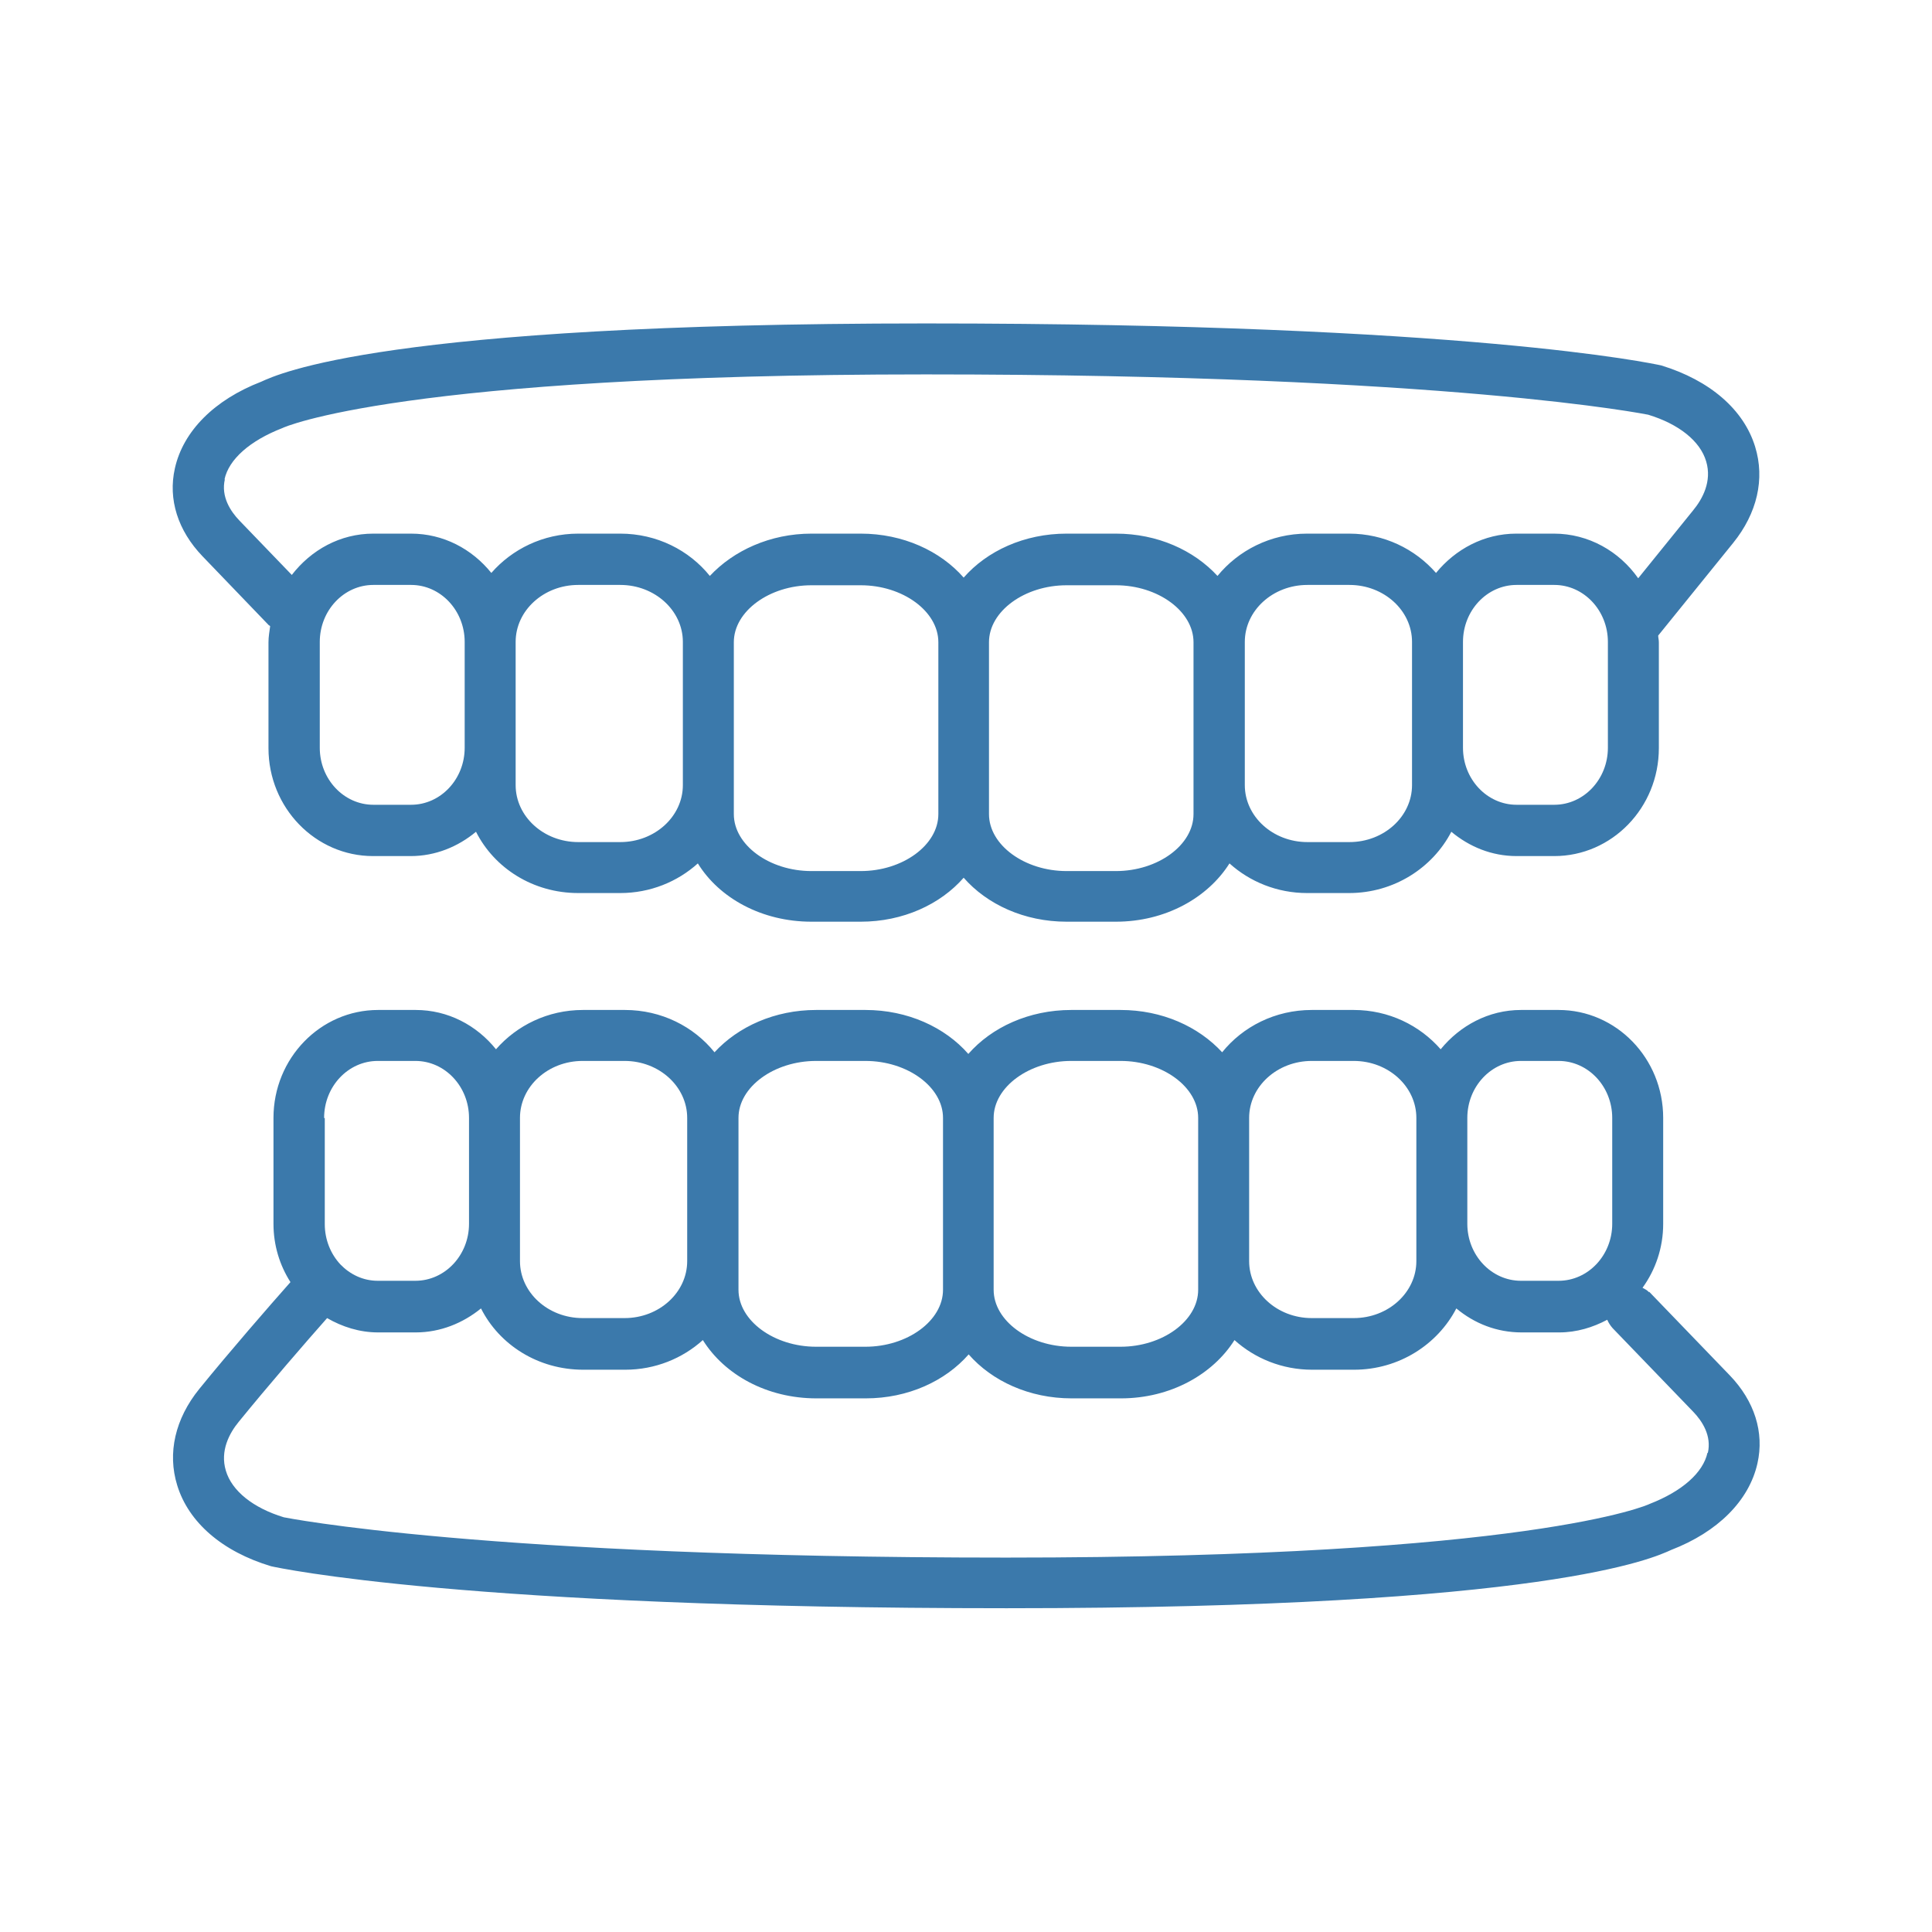
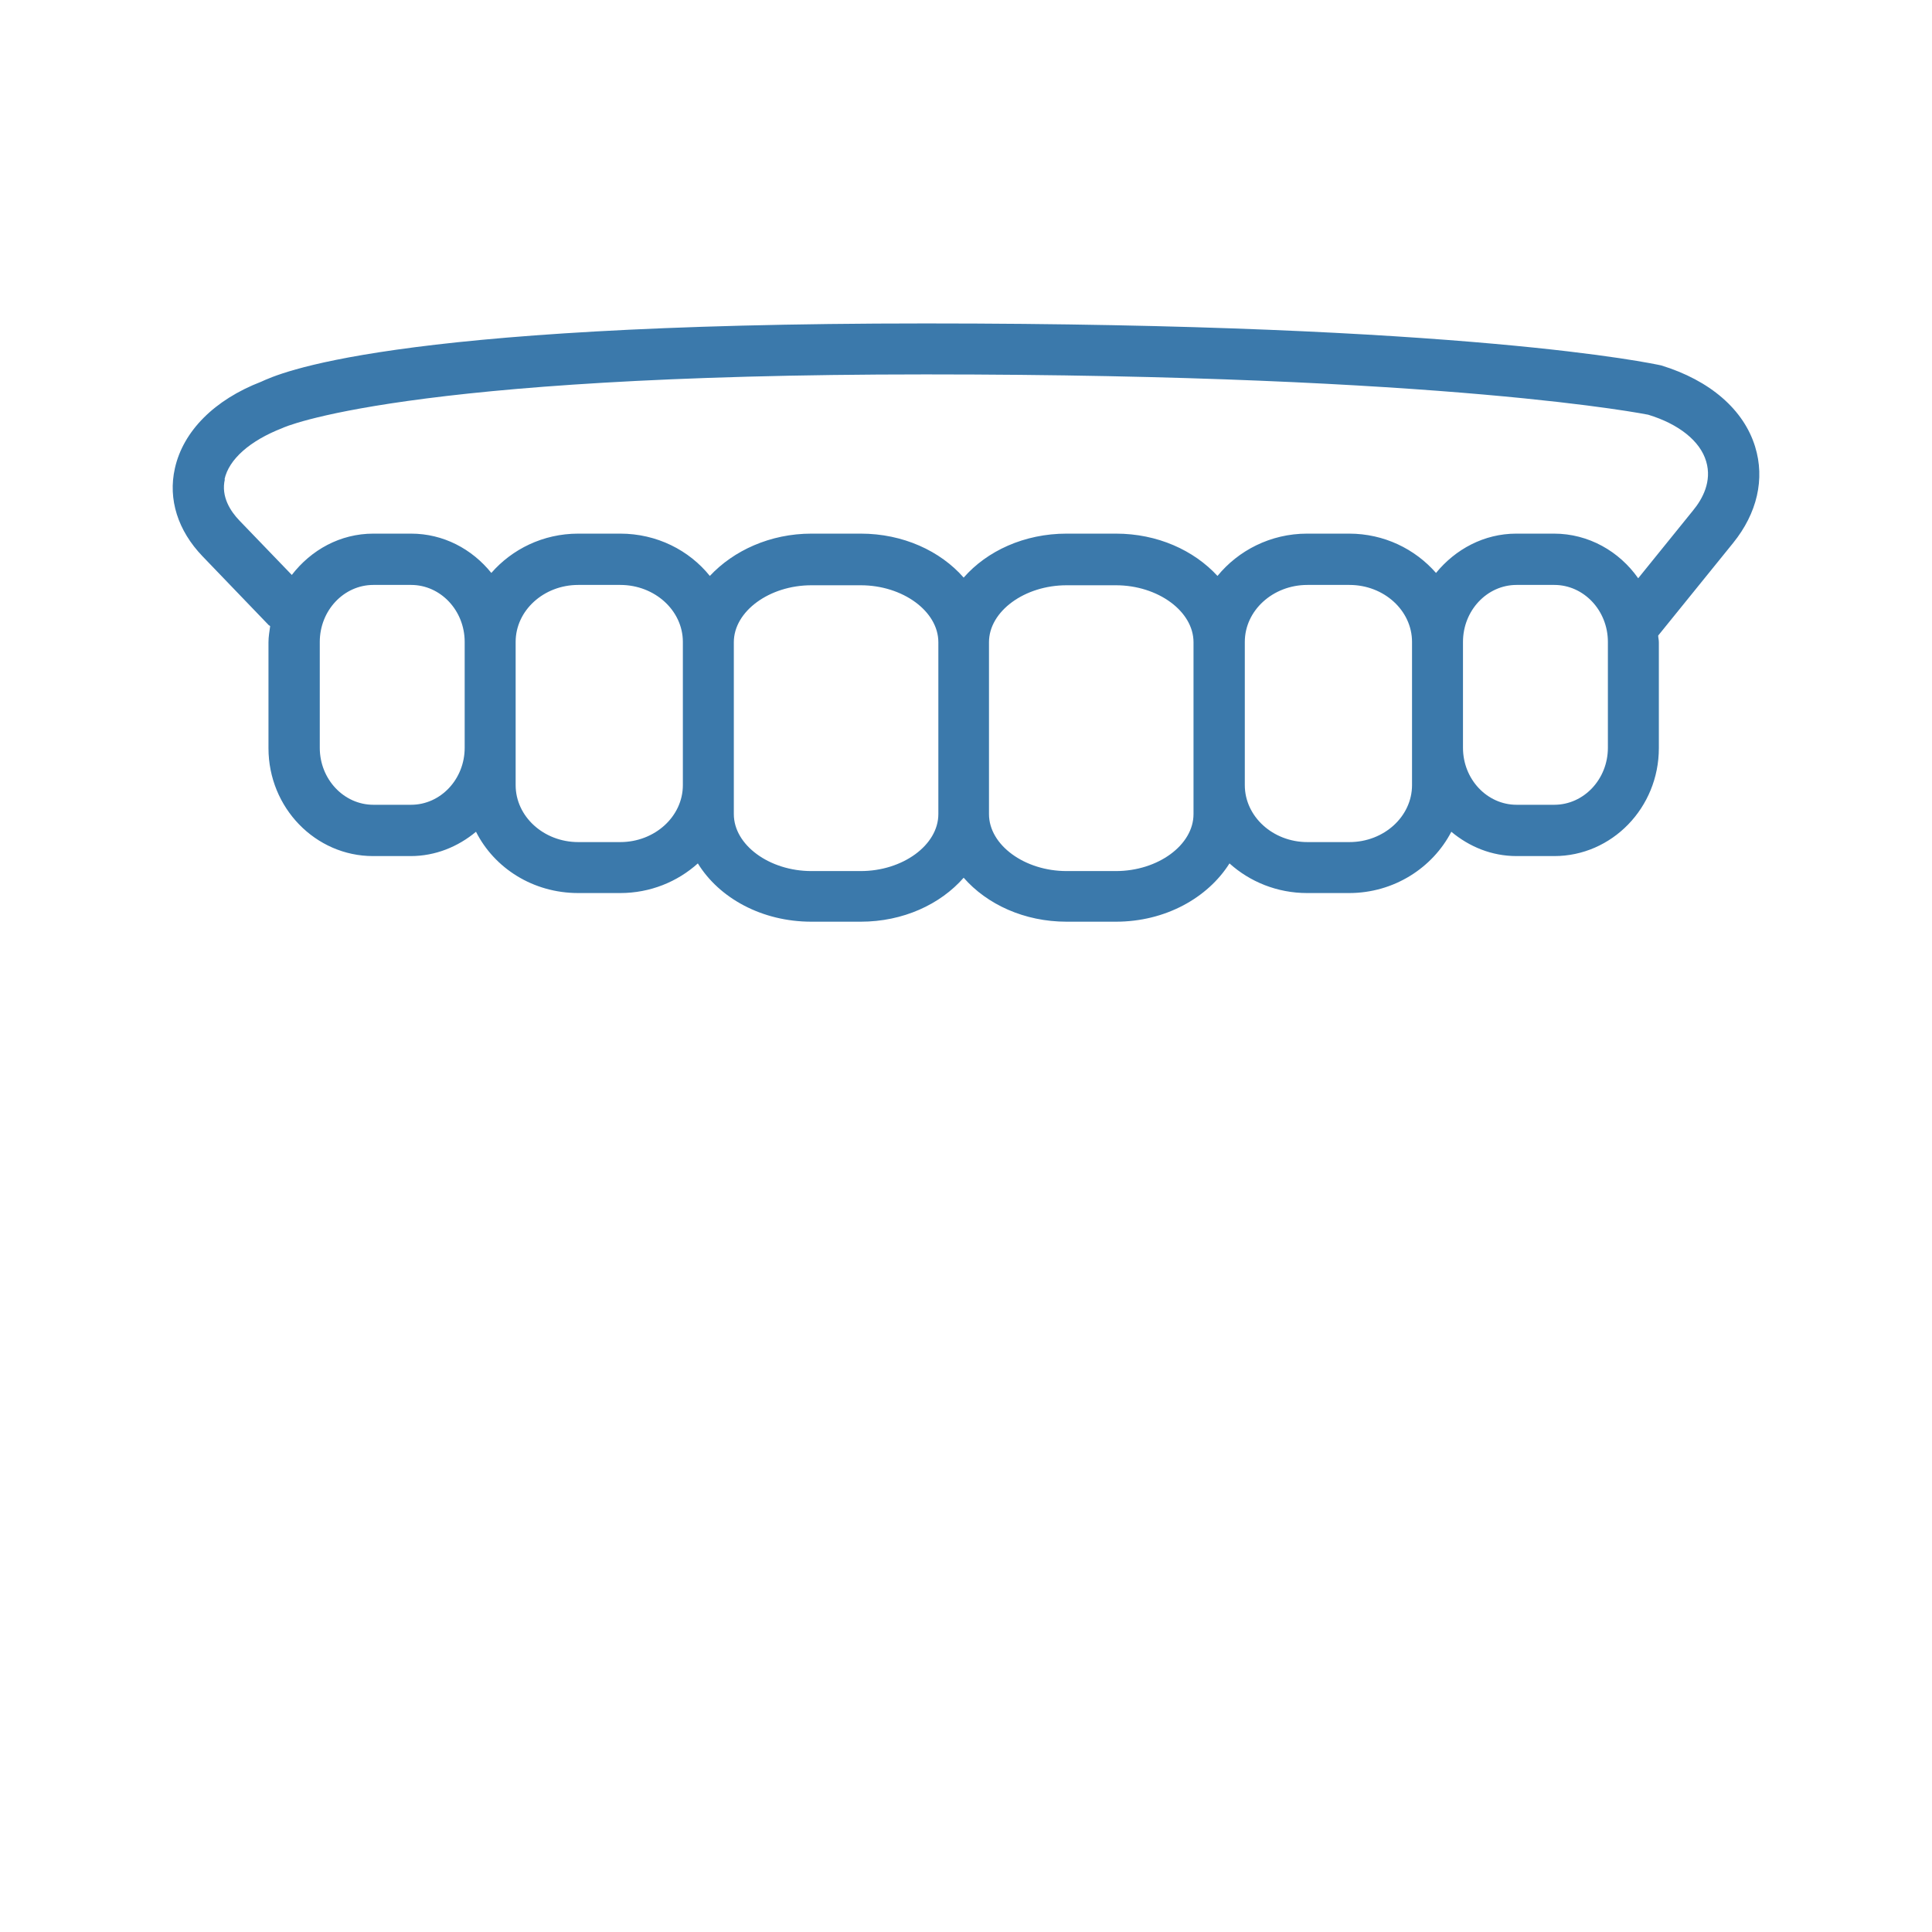
<svg xmlns="http://www.w3.org/2000/svg" id="b" viewBox="0 0 58 58">
  <g id="c">
-     <rect width="58" height="58" style="fill:none;" />
    <path d="M8.07,18.77s.03.01.04.03c-.02.16-.05.31-.05.48v3.18c0,1.79,1.41,3.24,3.14,3.24h1.13c.74,0,1.42-.28,1.96-.73.55,1.09,1.71,1.84,3.07,1.84h1.26c.9,0,1.72-.34,2.33-.89.64,1.04,1.92,1.75,3.41,1.75h1.48c1.27,0,2.39-.52,3.09-1.32.7.8,1.82,1.32,3.09,1.32h1.48c1.49,0,2.76-.72,3.41-1.75.61.55,1.43.89,2.33.89h1.26c1.35,0,2.51-.76,3.07-1.84.54.45,1.21.73,1.96.73h1.13c1.73,0,3.14-1.45,3.14-3.24v-3.18c0-.07-.02-.14-.02-.2l2.25-2.78c.72-.89.96-1.92.66-2.89-.34-1.11-1.35-1.99-2.82-2.44-.23-.05-5.79-1.26-22.08-1.26s-19.44,1.52-19.95,1.75c-1.4.54-2.34,1.48-2.59,2.6-.21.93.09,1.87.83,2.64l1.99,2.07ZM13.95,22.45c0,.94-.72,1.71-1.61,1.71h-1.13c-.89,0-1.61-.77-1.61-1.71v-3.18c0-.94.72-1.71,1.61-1.71h1.13c.89,0,1.61.77,1.61,1.71v3.18ZM20.5,23.57c0,.94-.84,1.71-1.88,1.71h-1.26c-1.04,0-1.88-.77-1.88-1.71v-4.3c0-.94.84-1.71,1.88-1.71h1.26c1.04,0,1.88.77,1.88,1.71v4.3ZM28.17,24.44c0,.93-1.07,1.71-2.33,1.71h-1.48c-1.26,0-2.33-.78-2.33-1.71v-5.16c0-.93,1.07-1.71,2.33-1.71h1.48c1.26,0,2.33.78,2.33,1.71v5.16ZM35.83,23.57v.87c0,.93-1.07,1.71-2.33,1.71h-1.48c-1.26,0-2.33-.78-2.33-1.71v-5.16c0-.93,1.07-1.71,2.33-1.71h1.48c1.26,0,2.33.78,2.33,1.71v4.3ZM42.39,22.45v1.12c0,.94-.84,1.71-1.88,1.71h-1.26c-1.04,0-1.88-.77-1.88-1.71v-4.3c0-.94.84-1.71,1.88-1.71h1.26c1.04,0,1.88.77,1.88,1.71v3.18ZM48.27,22.45c0,.94-.72,1.71-1.61,1.71h-1.13c-.89,0-1.61-.77-1.61-1.71v-3.18c0-.94.72-1.71,1.61-1.71h1.13c.89,0,1.61.77,1.61,1.71v3.18ZM6.74,14.39c.13-.6.76-1.16,1.74-1.54.03-.02,3.55-1.61,19.31-1.61s21.68,1.21,21.69,1.21c.92.28,1.56.79,1.74,1.4.18.6-.11,1.13-.39,1.47l-1.65,2.04c-.57-.81-1.49-1.34-2.53-1.34h-1.13c-.97,0-1.83.47-2.41,1.18-.63-.72-1.56-1.18-2.61-1.18h-1.26c-1.1,0-2.07.51-2.69,1.27-.71-.77-1.8-1.27-3.05-1.27h-1.48c-1.27,0-2.39.52-3.09,1.32-.7-.8-1.82-1.32-3.09-1.32h-1.48c-1.24,0-2.34.51-3.05,1.27-.62-.77-1.59-1.27-2.69-1.27h-1.26c-1.06,0-1.99.47-2.61,1.18-.58-.72-1.44-1.18-2.41-1.18h-1.13c-1,0-1.87.49-2.45,1.24l-1.57-1.63c-.27-.28-.56-.72-.44-1.24Z" style="fill:#3b79ab;" />
-     <path d="M49.5,38.79c-.05-.06-.12-.09-.19-.13.39-.54.62-1.2.62-1.92v-3.18c0-1.79-1.41-3.24-3.14-3.24h-1.13c-.97,0-1.83.47-2.41,1.18-.63-.72-1.56-1.18-2.61-1.18h-1.26c-1.1,0-2.07.5-2.69,1.27-.71-.77-1.8-1.27-3.05-1.27h-1.48c-1.27,0-2.39.52-3.09,1.32-.7-.8-1.82-1.32-3.09-1.32h-1.48c-1.24,0-2.34.5-3.05,1.27-.62-.77-1.59-1.27-2.69-1.27h-1.26c-1.06,0-1.99.47-2.61,1.18-.58-.72-1.44-1.18-2.41-1.18h-1.13c-1.73,0-3.14,1.45-3.14,3.24v3.18c0,.65.19,1.25.51,1.75-.63.71-1.83,2.09-2.74,3.21-.72.89-.96,1.92-.66,2.89.34,1.11,1.35,1.99,2.82,2.43.23.05,5.79,1.26,22.08,1.26s19.44-1.52,19.95-1.75c1.4-.54,2.34-1.48,2.59-2.6.21-.93-.09-1.87-.83-2.64l-2.42-2.51ZM44.05,33.56c0-.94.72-1.71,1.61-1.71h1.13c.89,0,1.61.77,1.61,1.71v3.18c0,.94-.72,1.71-1.61,1.71h-1.13c-.89,0-1.61-.77-1.61-1.71v-3.18ZM37.5,33.56c0-.94.84-1.71,1.88-1.71h1.26c1.04,0,1.88.77,1.88,1.71v4.3c0,.94-.84,1.71-1.88,1.71h-1.26c-1.04,0-1.88-.77-1.88-1.71v-4.3ZM29.83,33.56c0-.93,1.07-1.71,2.33-1.71h1.48c1.26,0,2.33.78,2.33,1.71v5.16c0,.93-1.07,1.71-2.33,1.71h-1.48c-1.26,0-2.33-.78-2.33-1.71v-5.16ZM22.17,37.86v-4.3c0-.93,1.07-1.71,2.33-1.71h1.48c1.26,0,2.33.78,2.33,1.71v5.16c0,.93-1.07,1.71-2.33,1.71h-1.48c-1.26,0-2.33-.78-2.33-1.71v-.87ZM15.61,36.74v-3.18c0-.94.84-1.71,1.88-1.71h1.26c1.04,0,1.88.77,1.88,1.71v4.3c0,.94-.84,1.71-1.88,1.71h-1.26c-1.04,0-1.88-.77-1.88-1.71v-1.12ZM9.73,33.56c0-.94.72-1.71,1.61-1.71h1.13c.89,0,1.61.77,1.61,1.71v3.18c0,.94-.72,1.71-1.61,1.71h-1.13c-.44,0-.83-.19-1.12-.49,0,0,0,0,0,0,0,0,0,0,0,0-.29-.31-.47-.74-.47-1.21v-3.18ZM51.26,43.61c-.13.6-.76,1.16-1.74,1.54-.03.02-3.55,1.61-19.31,1.61s-21.68-1.21-21.69-1.21c-.92-.28-1.56-.79-1.74-1.4-.18-.6.11-1.13.39-1.47.87-1.07,2.02-2.4,2.65-3.11.45.26.97.43,1.53.43h1.13c.74,0,1.42-.28,1.96-.72.55,1.09,1.71,1.84,3.07,1.84h1.26c.9,0,1.72-.34,2.33-.89.65,1.04,1.92,1.75,3.41,1.75h1.48c1.27,0,2.39-.52,3.09-1.32.7.8,1.82,1.32,3.09,1.32h1.48c1.49,0,2.76-.72,3.41-1.75.61.55,1.43.89,2.33.89h1.26c1.35,0,2.51-.76,3.07-1.84.54.45,1.21.72,1.96.72h1.13c.52,0,1.01-.15,1.44-.38.04.09.09.17.16.25l2.42,2.51c.27.28.56.72.44,1.24Z" style="fill:#3b79ab;" />
  </g>
</svg>